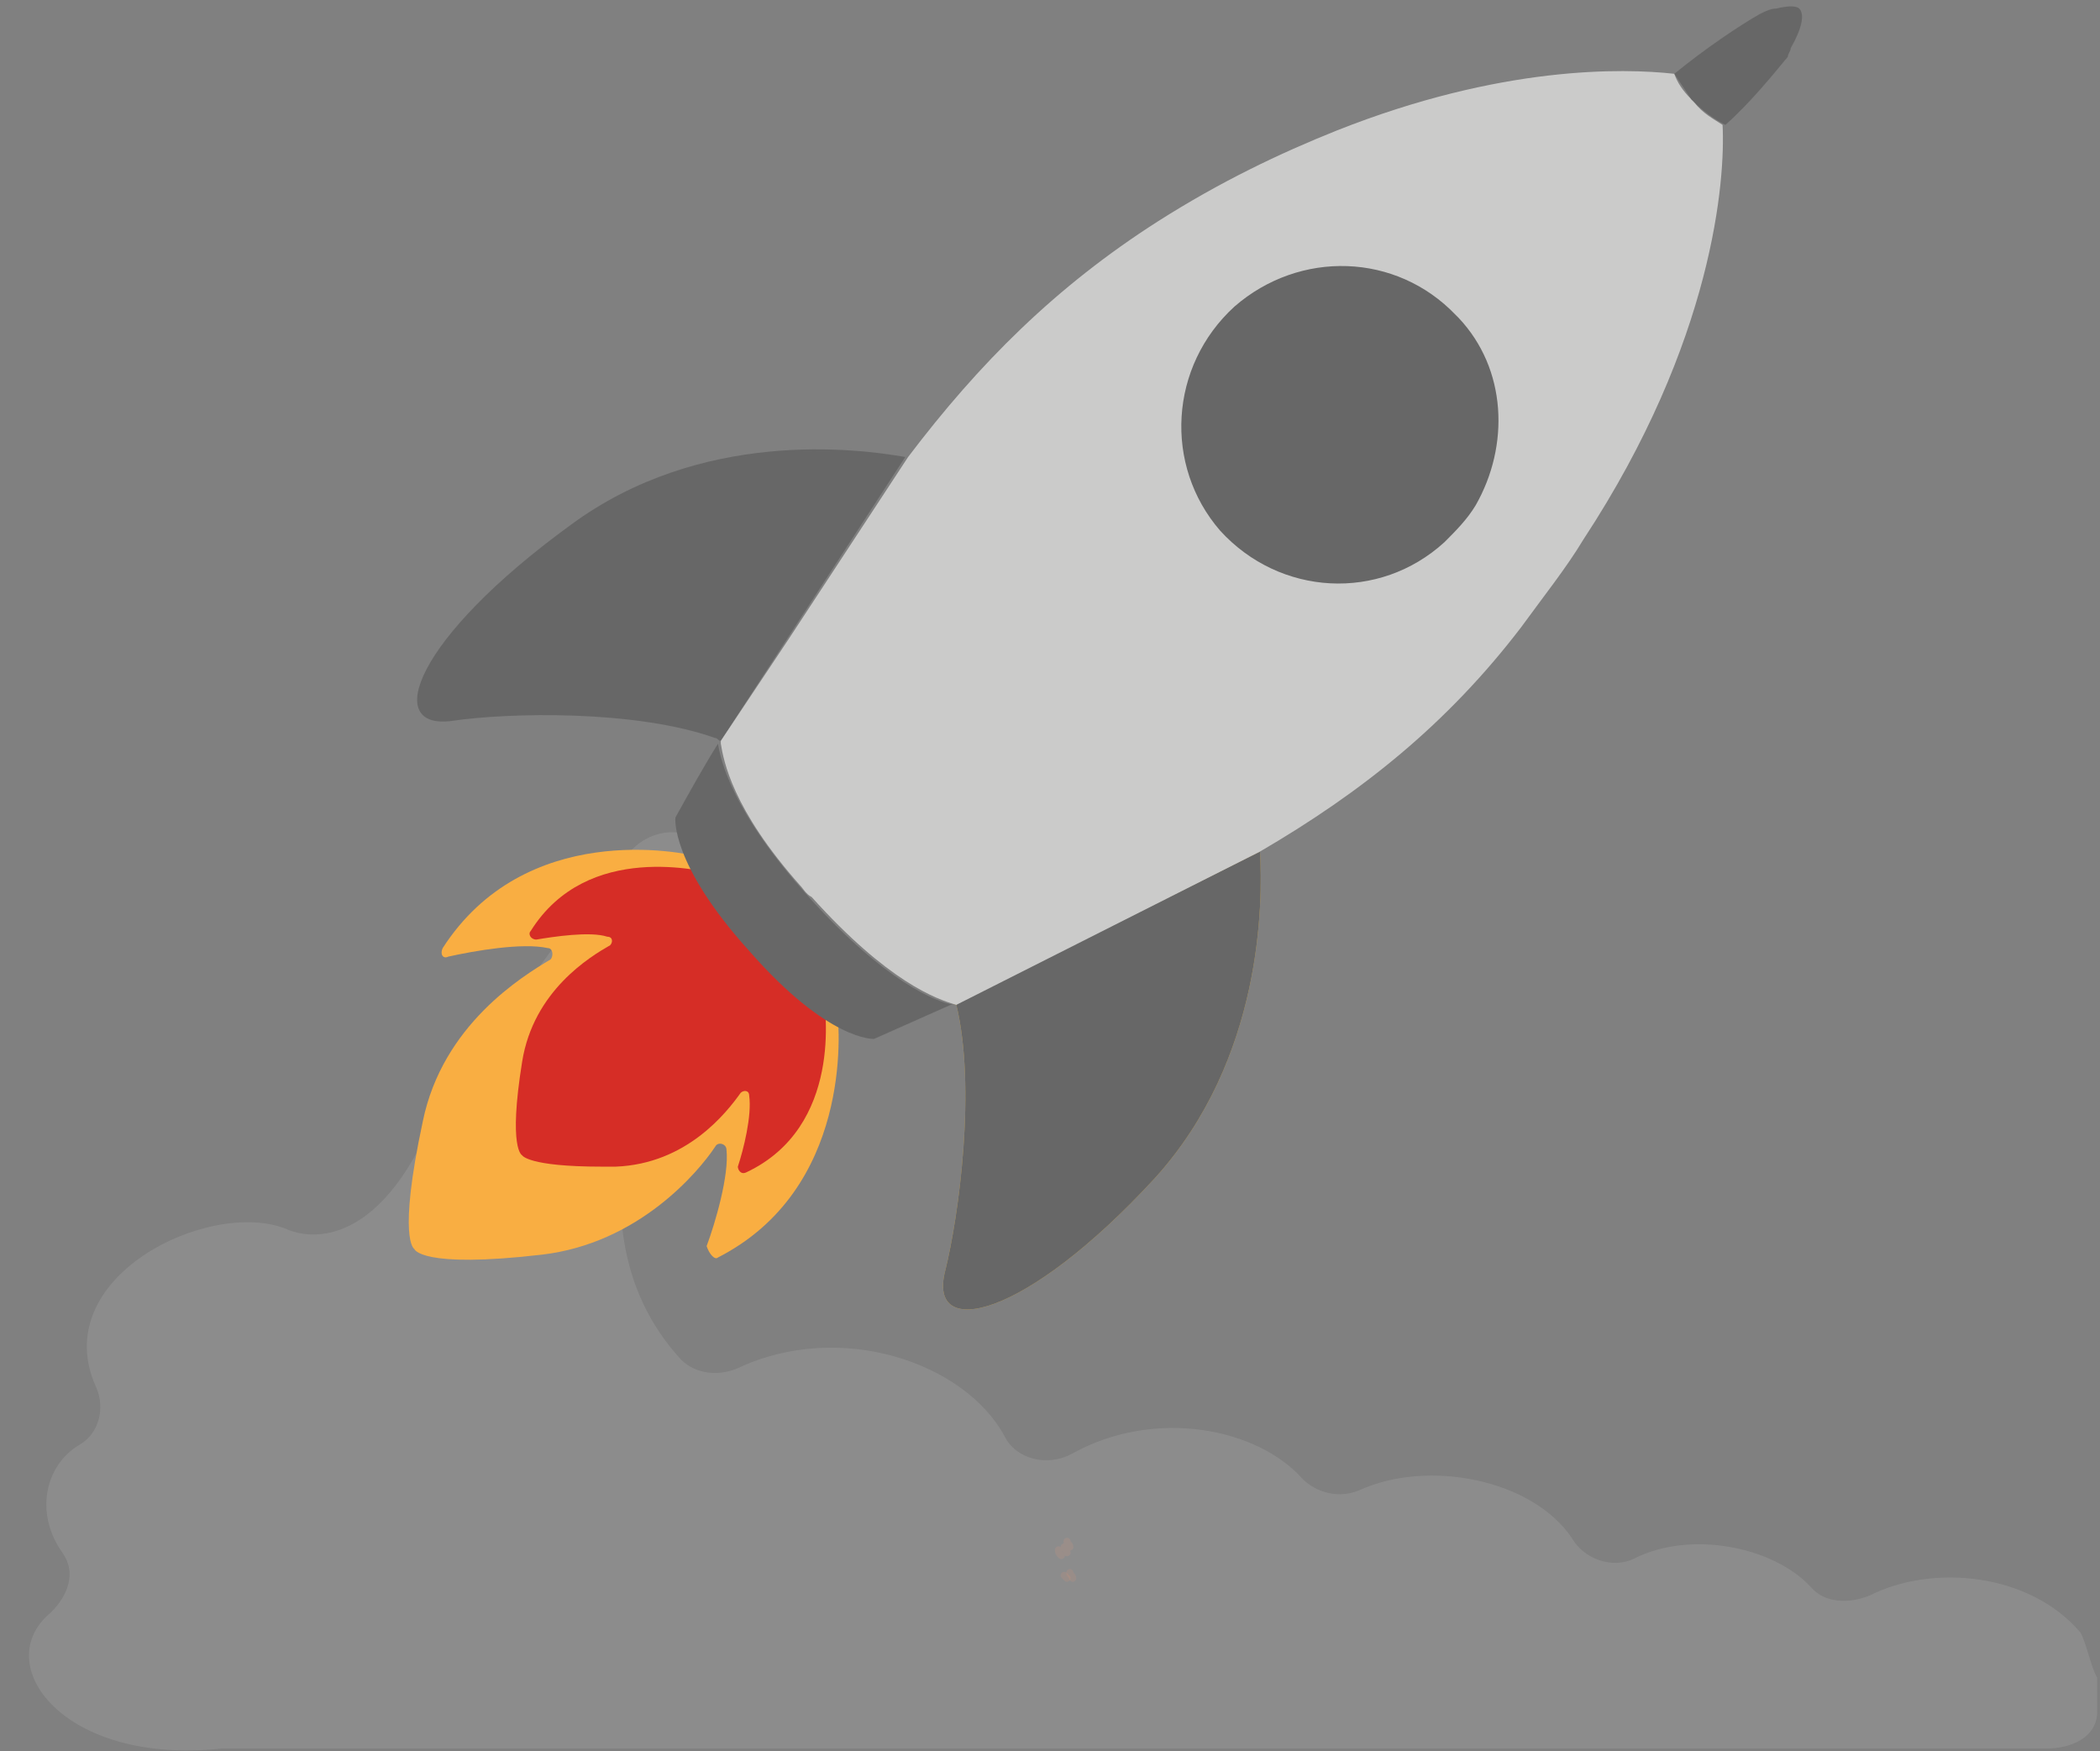
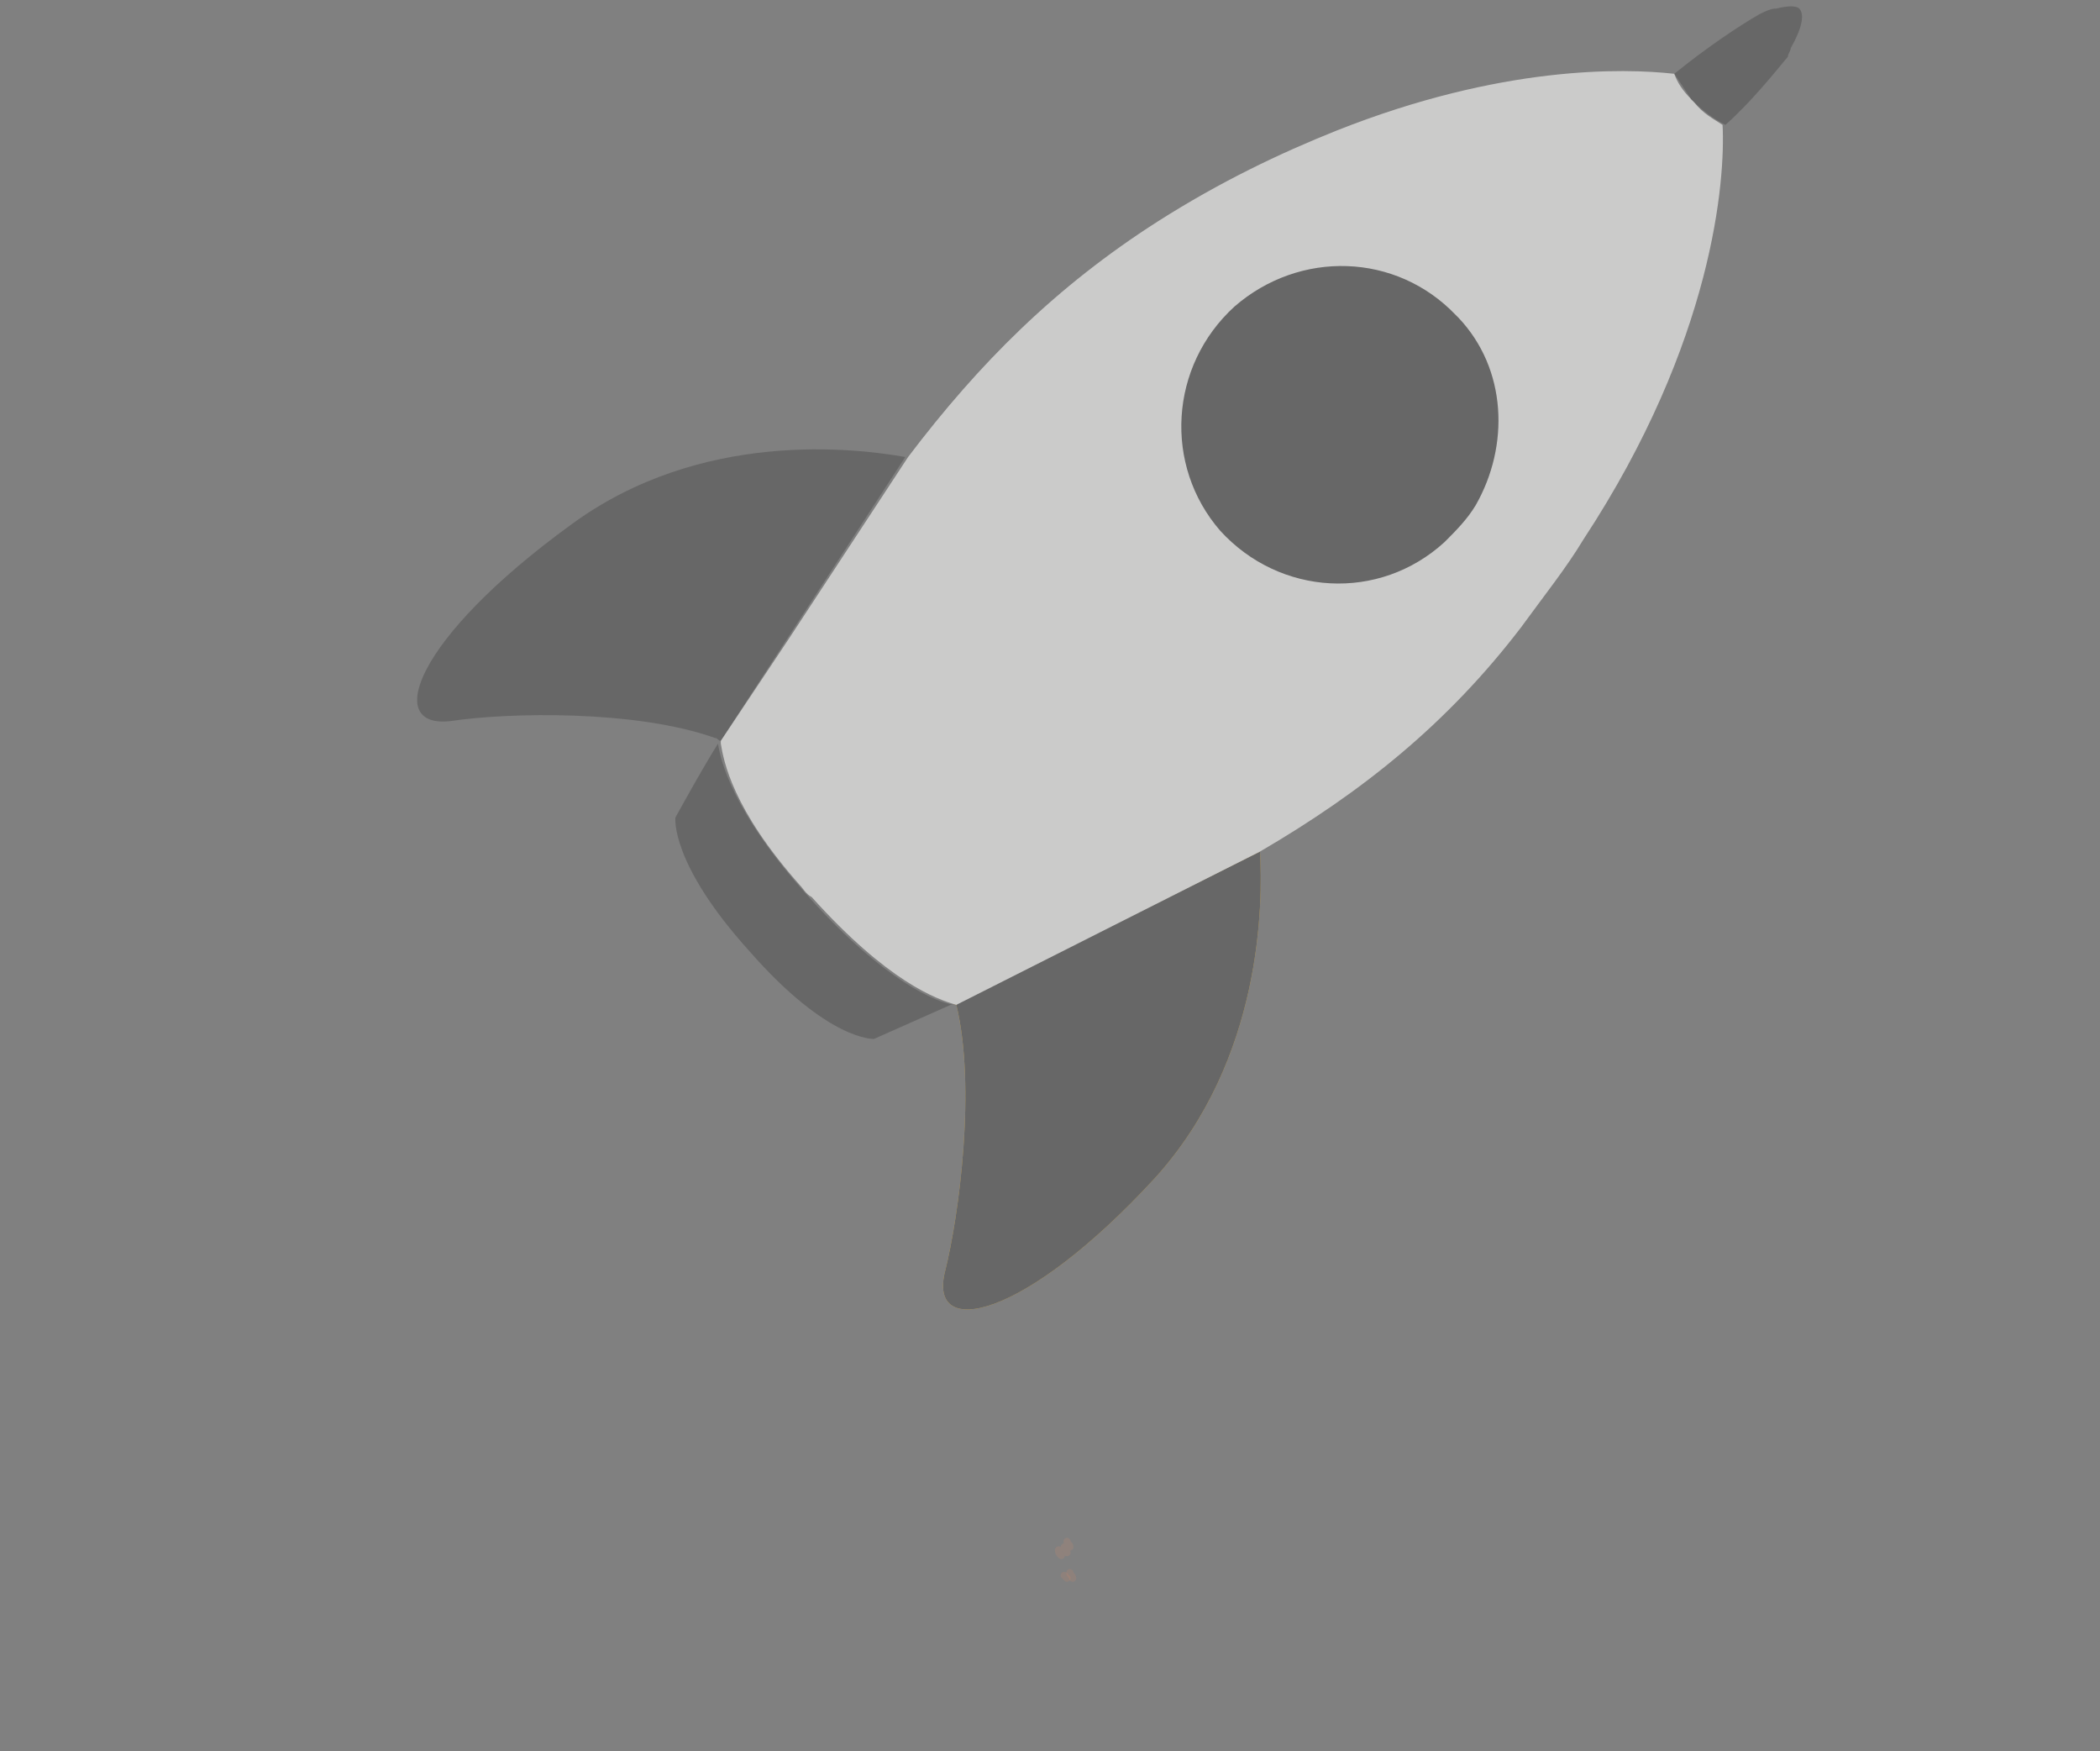
<svg xmlns="http://www.w3.org/2000/svg" version="1.1" id="Layer_1" x="0px" y="0px" viewBox="0 0 74 61.7" style="enable-background:new 0 0 74 61.7;" xml:space="preserve">
  <rect x="0" y="0" width="74" height="61.7" fill="#808080" stroke="none" />
  <style type="text/css">
	.st0{fill:#0F0F10;}
	.st1{fill:#2D2D2D;}
	.st2{fill:none;}
	.st3{fill:#F7B081;}
	.st4{opacity:0.13;}
	.st5{fill:none;stroke:#F59163;stroke-width:0.25;stroke-linecap:round;stroke-miterlimit:10;}
	.st6{opacity:0.13;fill:none;stroke:#F59163;stroke-width:0.25;stroke-linecap:round;stroke-miterlimit:10;}
	.st7{opacity:0.1;fill:#FFFFFF;}
	.st8{fill:#F9AE42;}
	.st9{fill:#D62D26;}
	.st10{fill:#676767;}
	.st11{fill:#D7B056;}
	.st12{fill:#CBCBCA;}
	.st13{fill:#A2A4A7;}
</style>
  <g>
-     <path class="st0" d="M33.8,29.1h-1.7c-0.3,0-0.5-0.2-0.5-0.5v-0.2c0-0.3,0.2-0.5,0.5-0.5h1.7c0.3,0,0.5,0.2,0.5,0.5v0.2   C34.3,28.9,34.1,29.1,33.8,29.1z" />
    <path class="st1" d="M33.4,28.5c0,0.2-0.2,0.4-0.4,0.4c-0.2,0-0.4-0.2-0.4-0.4c0-0.2,0.2-0.4,0.4-0.4   C33.2,28.1,33.4,28.3,33.4,28.5z" />
  </g>
  <path class="st2" d="M30.8,48.2C30.8,48.2,30.8,48.1,30.8,48.2" />
  <path class="st3" d="M17.8,46.3" />
-   <path class="st3" d="M16.7,43.3" />
  <g class="st4">
    <path class="st5" d="M37.3,54.6c0,0.1,0,0.1,0.1,0.2" />
    <path class="st5" d="M37.5,54.5c0,0.1,0.1,0.1,0.1,0.2" />
    <path class="st5" d="M37.6,54.3c0,0.1,0.1,0.1,0.1,0.2" />
  </g>
  <path class="st6" d="M37.5,55.5c0,0,0.1,0.1,0.1,0.1" />
  <path class="st6" d="M37.7,55.4c0,0.1,0.1,0.1,0.1,0.2" />
-   <path class="st7" d="M73.3,57.5c-1.8-2.1-5.2-2.4-7.4-1.3c-0.7,0.3-1.6,0.3-2.1-0.3c-1.3-1.4-4.2-2-6.2-1c-0.8,0.4-1.8,0-2.2-0.7  c-1.4-2.1-5.1-2.8-7.5-1.7c-0.7,0.3-1.5,0.1-2-0.4c-1.6-1.8-5.2-2.5-8.1-0.9c-0.9,0.5-2,0.2-2.4-0.6C34,48,29.6,46.5,26,48.2  c-0.7,0.3-1.5,0.2-2-0.3c-4.6-5-0.6-12.8,1.2-16.3c0.4-0.7,0.1-1.5-0.6-2c0,0,0,0,0,0c-0.7-0.5-1.7-0.3-2.3,0.3  c-2.5,2.7-6.7,9-7.5,10.5c-2.2,4.2-4.7,2.9-4.7,2.9c-2.7-1.1-8.5,1.7-6.7,5.6c0.3,0.7,0.1,1.6-0.6,2c-1.2,0.7-1.6,2.4-0.6,3.8  c0.5,0.7,0.2,1.5-0.4,2.1c-2.2,1.8,0.4,5.4,6,4.8h64.3c0.9,0,1.8-0.4,1.8-1.3v-1.2C73.7,58.8,73.5,57.8,73.3,57.5z" />
  <g>
    <g>
      <g>
        <g>
-           <path class="st8" d="M25.3,44.3c4.7-2.4,4.3-8,4.2-8.7c0,0,0-0.1-0.1-0.1l-0.5-0.6l-1.8-2l-1.8-2l-0.5-0.6c0,0-0.1-0.1-0.1-0.1      c-0.7-0.2-6.2-1.3-9.1,3.2c-0.1,0.2,0,0.4,0.2,0.3c0.9-0.2,2.6-0.5,3.5-0.3c0.2,0,0.2,0.3,0.1,0.4c-1,0.6-3.8,2.3-4.5,5.7      c-0.9,4.2-0.3,4.5-0.3,4.5l0.1-0.1l-0.1,0.1c0,0,0.2,0.7,4.5,0.2c3.4-0.4,5.5-2.9,6.1-3.8c0.1-0.2,0.4-0.1,0.4,0.1      c0.1,0.9-0.4,2.6-0.7,3.4C25,44.2,25.2,44.4,25.3,44.3z" />
-         </g>
+           </g>
        <g>
-           <path class="st9" d="M26.3,41.3c3.4-1.6,2.8-5.8,2.7-6.3c0,0,0-0.1,0-0.1l-1.8-2l-1.8-2c0,0-0.1,0-0.1-0.1      c-0.5-0.1-4.6-1.2-6.6,2c-0.1,0.1,0,0.3,0.2,0.3c0.6-0.1,1.9-0.3,2.5-0.1c0.2,0,0.2,0.2,0.1,0.3c-0.7,0.4-2.7,1.6-3.1,4.1      c-0.5,3.1,0,3.3,0,3.3s0.2,0.4,2.8,0.4c0.2,0,0.4,0,0.5,0c2.5-0.1,3.9-1.9,4.4-2.6c0.1-0.1,0.3-0.1,0.3,0.1      c0.1,0.7-0.2,1.9-0.4,2.5C26,41.2,26.1,41.4,26.3,41.3z" />
-         </g>
+           </g>
      </g>
      <g>
        <g>
          <path class="st10" d="M15.9,25.4c2-0.3,6.5-0.4,9.3,0.6c0.1,0,0.1,0.1,0.2,0.1l6.5-10c-1.7-0.3-7.2-1-11.8,2.4      C14.6,22.5,13.5,25.7,15.9,25.4z" />
        </g>
        <g>
          <path class="st11" d="M40.7,41.5c3.8-4.2,3.8-9.7,3.7-11.5l-10.8,5.4c0,0,0.1,0,0.1-0.1c0,0,0,0.1,0,0.1      c0.7,2.9,0.1,7.4-0.4,9.4C32.7,47.2,36.1,46.5,40.7,41.5z" />
        </g>
        <g>
          <path class="st10" d="M28.5,31.6C28.5,31.6,28.5,31.6,28.5,31.6L28.5,31.6c-2.7-3-3.1-4.8-3.2-5.4c-0.5,0.8-1,1.7-1.5,2.6      c0,0-0.2,1.6,2.6,4.7c2.8,3.2,4.4,3.1,4.4,3.1c0.9-0.4,1.8-0.8,2.7-1.2l0.1,0c0,0,0,0,0,0l0,0C33,35.3,31.2,34.6,28.5,31.6z" />
        </g>
        <g>
          <path class="st10" d="M40.7,41.5c3.8-4.2,3.8-9.7,3.7-11.5l-10.8,5.4c0,0,0.1,0,0.1-0.1c0,0,0,0.1,0,0.1      c0.7,2.9,0.1,7.4-0.4,9.4C32.7,47.2,36.1,46.5,40.7,41.5z" />
        </g>
        <g>
          <path class="st12" d="M53.6,22.1c0.8-1.1,1.6-2.1,2.2-3.1c4.6-7,5-12.7,4.9-14.6C60.4,4.2,60,4,59.7,3.6l0,0c0,0,0,0,0,0      c0,0,0,0-0.1-0.1c-0.3-0.3-0.5-0.6-0.6-0.9c-1.8-0.2-6.1-0.3-11.9,2c-2,0.8-4.1,1.8-6.3,3.2c-3.6,2.3-6.3,5-8.8,8.3c0,0,0,0,0,0      l-4.2,6.4l-2.4,3.6c0,0,0,0,0,0c0,0,0,0,0,0.1c0.1,0.6,0.4,2.3,2.8,5c0.1,0.1,0.2,0.3,0.4,0.4c2.7,3,4.4,3.6,5.1,3.8L44.4,30      c0,0,0,0,0,0l0,0c0,0,0,0,0,0C48,27.9,51,25.5,53.6,22.1z" />
        </g>
        <g>
          <path class="st10" d="M63.1,1.7c0.4-0.7,0.5-1.2,0.3-1.4c0,0,0,0,0,0l0,0c-0.1-0.1-0.4-0.1-0.8,0c-0.2,0-0.4,0.1-0.6,0.2      c-0.7,0.4-1.9,1.2-3,2.1c0,0,0,0,0,0c0.2,0.3,0.4,0.6,0.6,0.9c0,0,0,0,0.1,0.1c0.3,0.3,0.7,0.6,1.1,0.8c0,0,0,0,0,0c0,0,0,0,0,0      c0,0,0,0,0,0C61.7,3.6,62.5,2.6,63,2C63,1.9,63.1,1.8,63.1,1.7z" />
        </g>
      </g>
      <g>
        <path class="st10" d="M51.3,11.1c-2.1-2.2-5.5-2.3-7.8-0.3c-2.3,2.1-2.5,5.6-0.5,7.9c2.1,2.3,5.6,2.5,7.9,0.4     c0.4-0.4,0.8-0.8,1.1-1.3c1.2-2.1,1.1-4.8-0.6-6.6C51.4,11.2,51.3,11.1,51.3,11.1L51.3,11.1z" />
      </g>
    </g>
    <g>
      <g>
        <path class="st13" d="M59.7,3.6L59.7,3.6C59.7,3.6,59.7,3.6,59.7,3.6C59.7,3.6,59.7,3.6,59.7,3.6L59.7,3.6L59.7,3.6     C59.7,3.6,59.7,3.6,59.7,3.6C59.7,3.6,59.7,3.6,59.7,3.6L59.7,3.6z" />
      </g>
    </g>
  </g>
</svg>